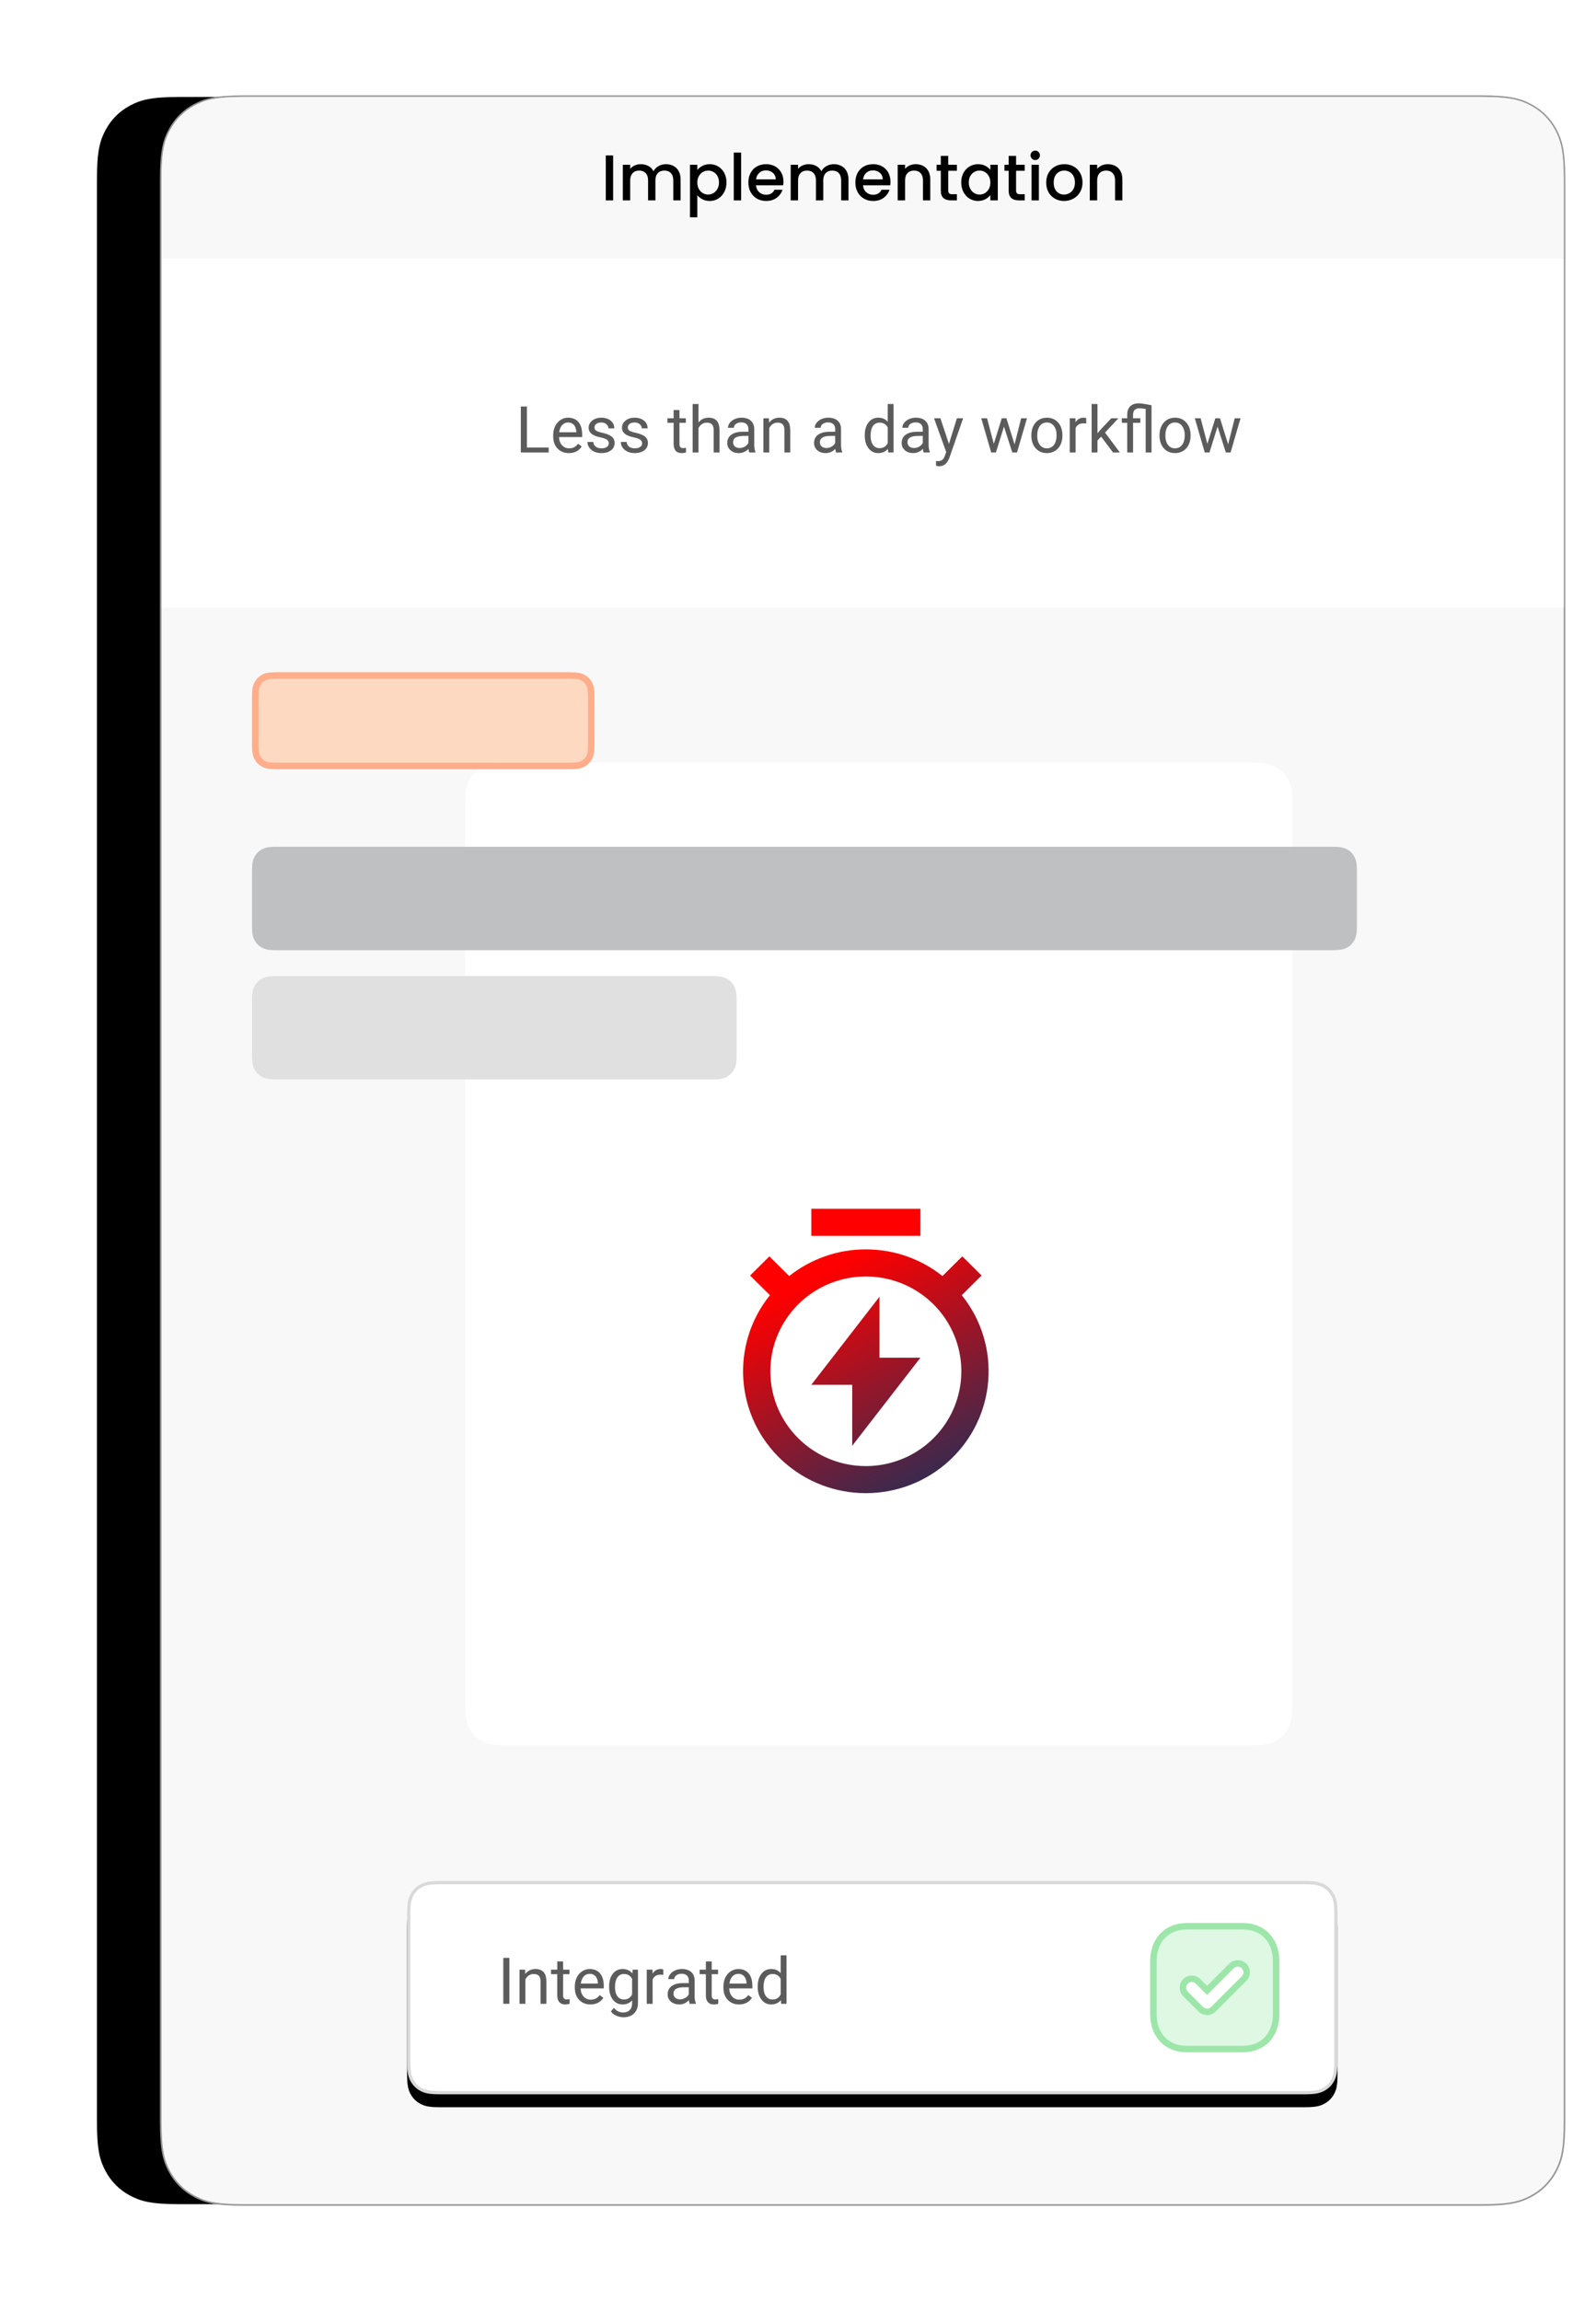
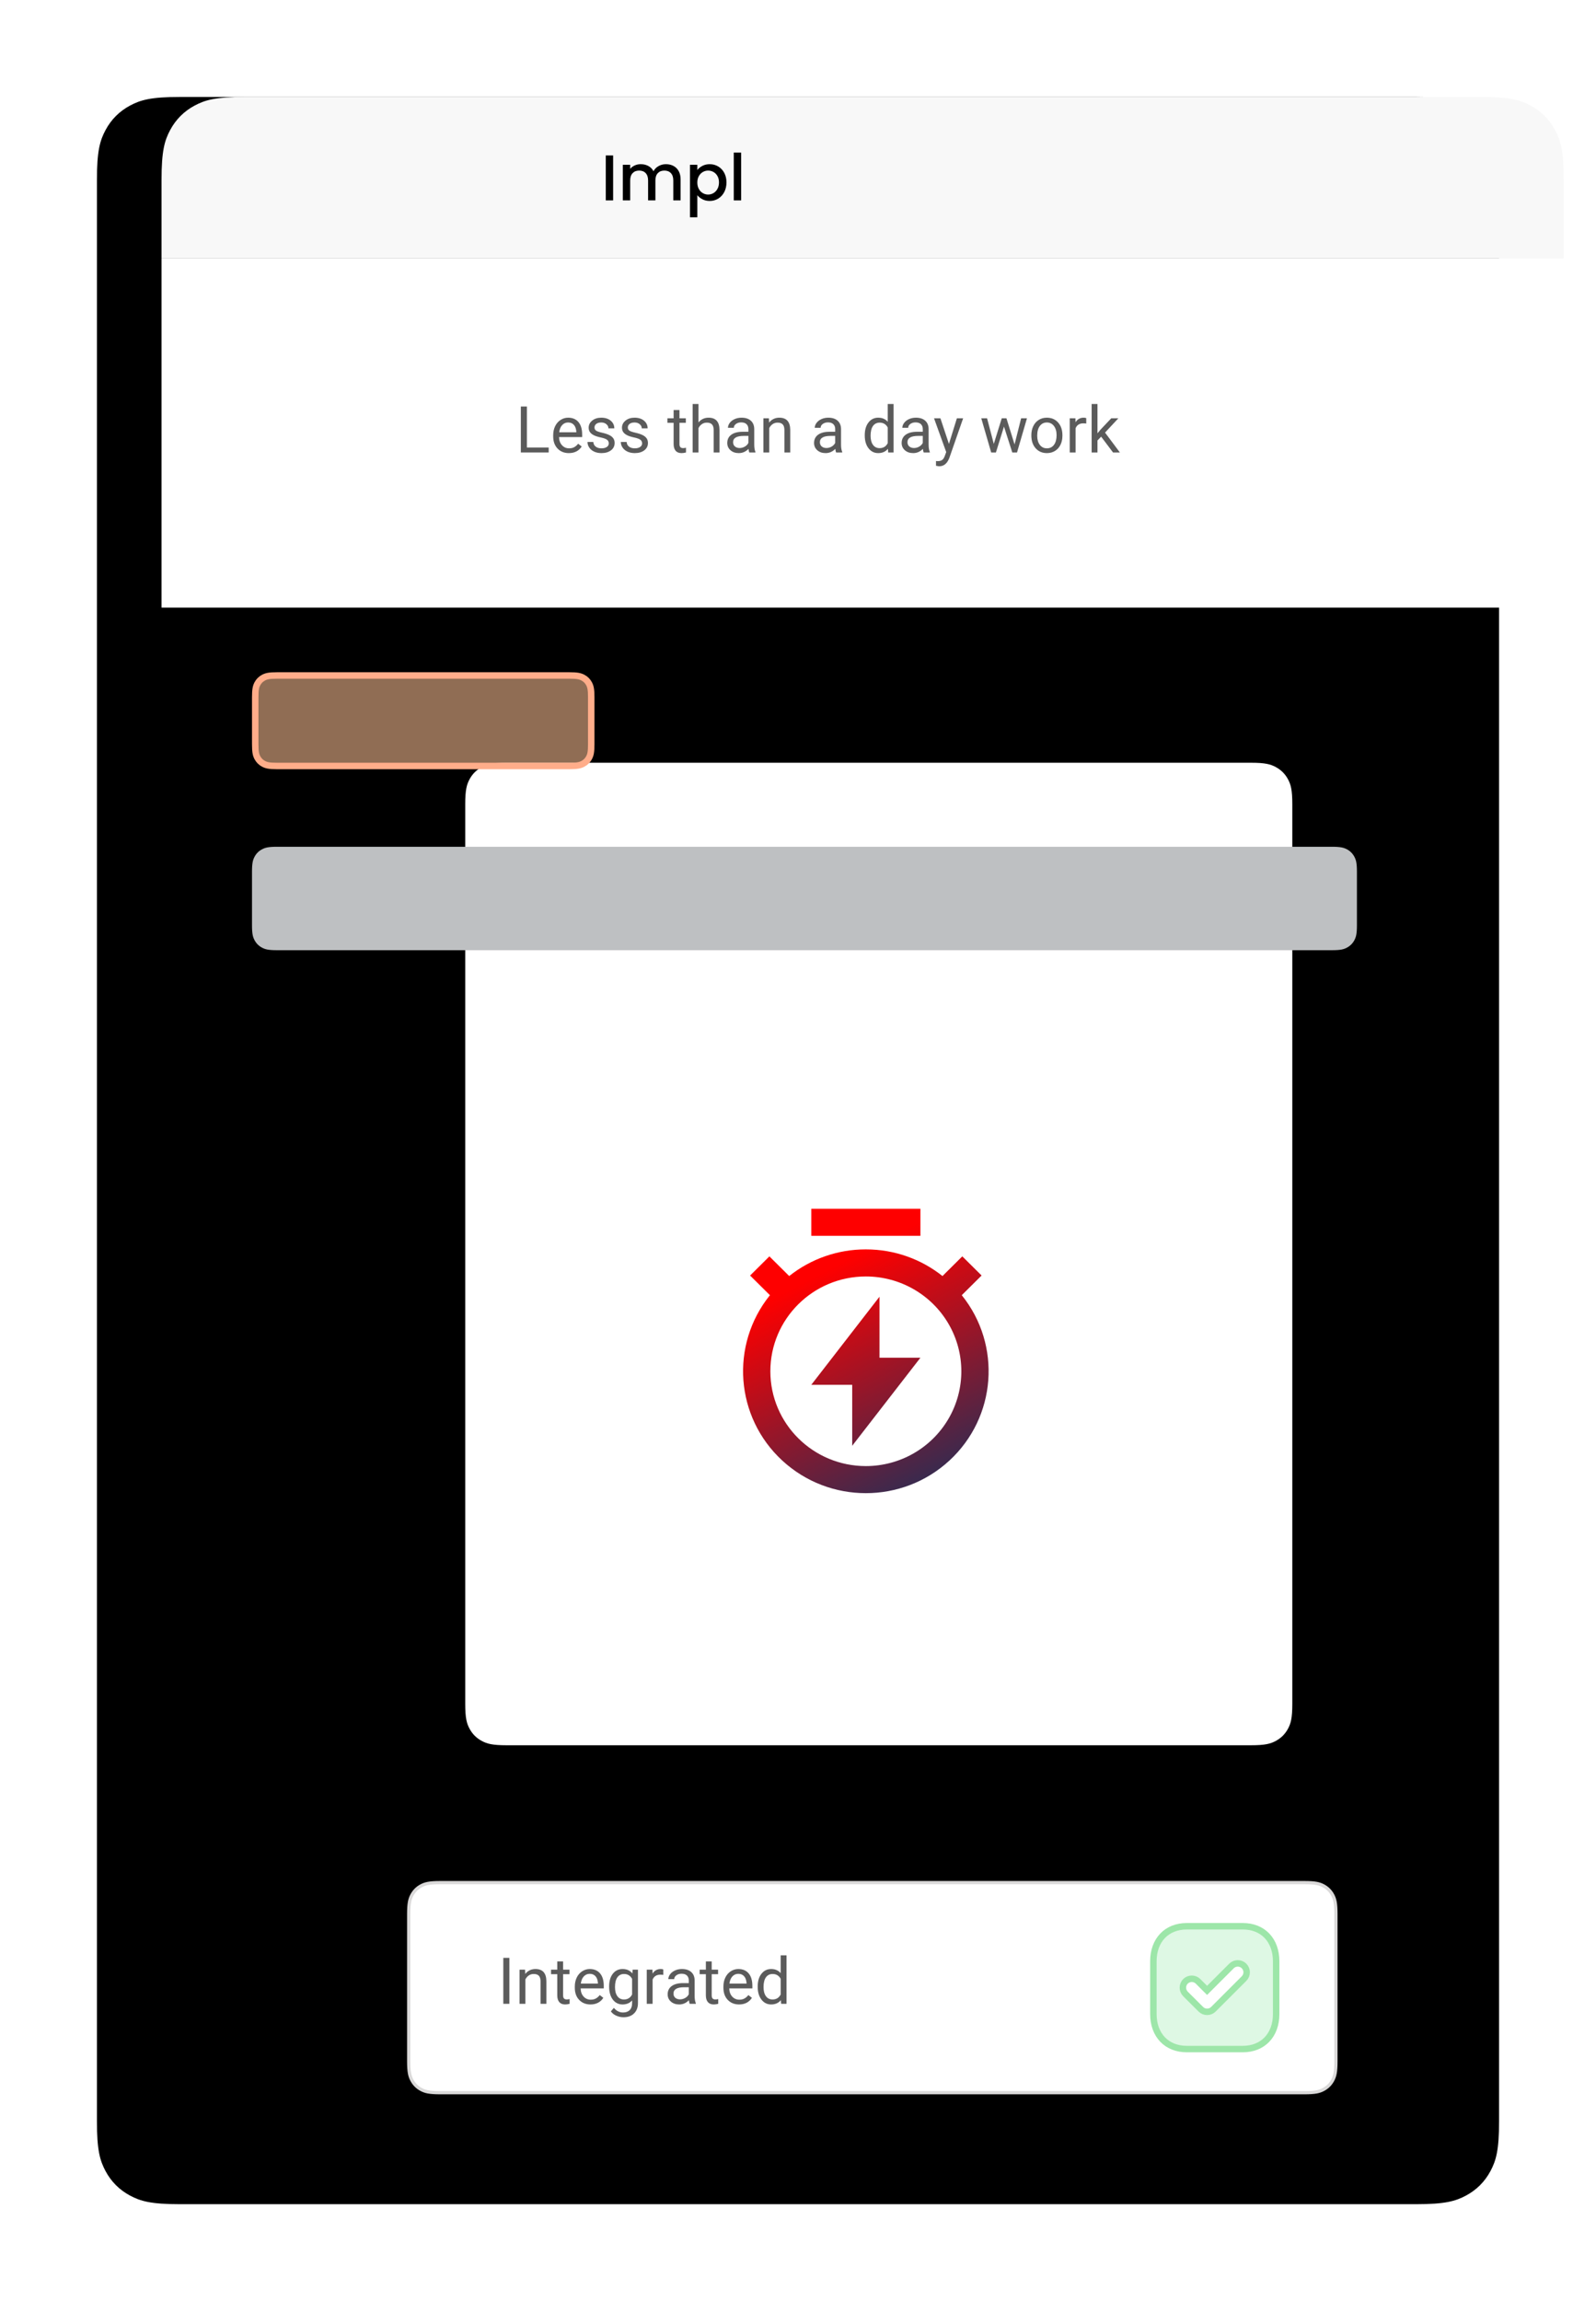
<svg xmlns="http://www.w3.org/2000/svg" xmlns:xlink="http://www.w3.org/1999/xlink" width="247" height="356" viewBox="0 0 247 356">
  <defs>
    <filter id="b" width="124.2%" height="116.1%" x="-16.7%" y="-8.1%">
      <feMorphology in="SourceAlpha" operator="dilate" radius=".25" result="shadowSpreadOuter1" />
      <feOffset dx="-10" in="shadowSpreadOuter1" result="shadowOffsetOuter1" />
      <feGaussianBlur in="shadowOffsetOuter1" result="shadowBlurOuter1" stdDeviation="7" />
      <feComposite in="shadowBlurOuter1" in2="SourceAlpha" operator="out" result="shadowBlurOuter1" />
      <feColorMatrix in="shadowBlurOuter1" values="0 0 0 0 0 0 0 0 0 0 0 0 0 0 0 0 0 0 0.086 0" />
    </filter>
    <filter id="d" width="109.7%" height="142.4%" x="-4.9%" y="-15.2%">
      <feOffset dy="2" in="SourceAlpha" result="shadowOffsetOuter1" />
      <feGaussianBlur in="shadowOffsetOuter1" result="shadowBlurOuter1" stdDeviation="2" />
      <feComposite in="shadowBlurOuter1" in2="SourceAlpha" operator="out" result="shadowBlurOuter1" />
      <feColorMatrix in="shadowBlurOuter1" values="0 0 0 0 0 0 0 0 0 0 0 0 0 0 0 0 0 0 0.104 0" />
    </filter>
    <path id="a" d="M12.819,2.20258226e-15 L204.181,5.17920154e-16 C208.638,-3.00926524e-16 210.255,0.464 211.884,1.336 C213.514,2.207 214.793,3.486 215.664,5.116 C216.536,6.745 217,8.362 217,12.819 L217,313.181 C217,317.638 216.536,319.255 215.664,320.884 C214.793,322.514 213.514,323.793 211.884,324.664 C210.255,325.536 208.638,326 204.181,326 L12.819,326 C8.362,326 6.745,325.536 5.116,324.664 C3.486,323.793 2.207,322.514 1.336,320.884 C0.464,319.255 2.30820468e-15,317.638 -3.97261666e-15,313.181 L3.45280103e-16,12.819 C-2.00617683e-16,8.362 0.464,6.745 1.336,5.116 C2.207,3.486 3.486,2.207 5.116,1.336 C6.745,0.464 8.362,-1.27976373e-15 12.819,2.20258226e-15 Z" />
    <path id="c" d="M5.128,-2.07168062e-16 L138.872,2.07168062e-16 C140.655,-1.2037061e-16 141.302,0.186 141.954,0.534 C142.606,0.883 143.117,1.394 143.466,2.046 C143.814,2.698 144,3.345 144,5.128 L144,27.872 C144,29.655 143.814,30.302 143.466,30.954 C143.117,31.606 142.606,32.117 141.954,32.466 C141.302,32.814 140.655,33 138.872,33 L5.128,33 C3.345,33 2.698,32.814 2.046,32.466 C1.394,32.117 0.883,31.606 0.534,30.954 C0.186,30.302 6.07143823e-16,29.655 -1.04494618e-15,27.872 L1.38112041e-16,5.128 C-8.02470732e-17,3.345 0.186,2.698 0.534,2.046 C0.883,1.394 1.394,0.883 2.046,0.534 C2.698,0.186 3.345,1.2037061e-16 5.128,-2.07168062e-16 Z" />
    <linearGradient id="e" x1="46.625%" x2="87.293%" y1="15.548%" y2="100%">
      <stop offset="0%" stop-color="#FE0000" />
      <stop offset="100%" stop-color="#16315C" />
    </linearGradient>
  </defs>
  <g fill="none" fill-rule="evenodd" transform="translate(25 15)">
    <use xlink:href="#a" fill="#000" filter="url(#b)" />
-     <path fill="#F8F8F8" stroke="#979797" stroke-width=".25" d="M204.181,-0.125 C208.674,-0.125 210.301,0.347 211.943,1.225 C213.595,2.109 214.891,3.405 215.775,5.057 C216.653,6.699 217.125,8.326 217.125,12.819 L217.125,313.181 C217.125,317.674 216.653,319.301 215.775,320.943 C214.891,322.595 213.595,323.891 211.943,324.775 C210.301,325.653 208.674,326.125 204.181,326.125 L12.819,326.125 C8.326,326.125 6.699,325.653 5.057,324.775 C3.405,323.891 2.109,322.595 1.225,320.943 C0.347,319.301 -0.125,317.674 -0.125,313.181 L-0.125,12.819 C-0.125,8.326 0.347,6.699 1.225,5.057 C2.109,3.405 3.405,2.109 5.057,1.225 C6.699,0.347 8.326,-0.125 12.819,-0.125 Z" />
    <g transform="translate(38 276)">
      <use xlink:href="#c" fill="#000" filter="url(#d)" />
      <path fill="#FFF" stroke="#DAD9D9" stroke-linejoin="square" stroke-width=".5" d="M5.128,0.25 L138.872,0.25 C140.584,0.25 141.209,0.419 141.836,0.755 C142.443,1.08 142.92,1.557 143.245,2.164 C143.581,2.791 143.75,3.416 143.75,5.128 L143.75,27.872 C143.75,29.584 143.581,30.209 143.245,30.836 C142.92,31.443 142.443,31.92 141.836,32.245 C141.209,32.581 140.584,32.75 138.872,32.75 L5.128,32.75 C3.416,32.75 2.791,32.581 2.164,32.245 C1.557,31.92 1.08,31.443 0.755,30.836 C0.419,30.209 0.25,29.584 0.25,27.872 L0.25,5.128 C0.25,3.416 0.419,2.791 0.755,2.164 C1.08,1.557 1.557,1.08 2.164,0.755 C2.791,0.419 3.416,0.25 5.128,0.25 Z" />
      <g fill="#5B5B5B" fill-rule="nonzero" transform="translate(14.862 11.5)">
        <polygon points=".969 7.5 .031 7.5 .031 .391 .969 .391" />
        <path d="M3.396 2.217 3.425 2.881C3.828 2.373 4.356 2.119 5.007 2.119 6.123 2.119 6.687 2.749 6.696 4.009L6.696 7.5 5.793 7.5 5.793 4.004C5.79 3.623 5.703 3.341 5.532 3.159 5.361 2.977 5.095 2.886 4.733 2.886 4.44 2.886 4.183 2.964 3.962 3.12 3.741 3.276 3.568 3.481 3.444 3.735L3.444 7.5 2.541 7.5 2.541 2.217 3.396 2.217ZM9.284.938 9.284 2.217 10.271 2.217 10.271 2.915 9.284 2.915 9.284 6.191C9.284 6.403 9.328 6.562 9.416 6.667 9.504 6.773 9.654 6.826 9.865 6.826 9.969 6.826 10.113 6.807 10.295 6.768L10.295 7.5C10.057 7.565 9.826 7.598 9.602 7.598 9.198 7.598 8.894 7.476 8.688 7.231 8.483 6.987 8.381 6.641 8.381 6.191L8.381 2.915 7.419 2.915 7.419 2.217 8.381 2.217 8.381.938 9.284.938ZM13.518 7.598C12.801 7.598 12.219 7.362 11.77 6.892 11.32 6.422 11.096 5.793 11.096 5.005L11.096 4.839C11.096 4.315 11.196 3.847 11.396 3.435 11.596 3.023 11.876 2.701 12.236 2.468 12.596 2.236 12.985 2.119 13.405 2.119 14.092 2.119 14.626 2.345 15.007 2.798 15.388 3.25 15.578 3.898 15.578 4.741L15.578 5.117 11.999 5.117C12.012 5.638 12.164 6.059 12.456 6.379 12.747 6.7 13.117 6.86 13.566 6.86 13.885 6.86 14.156 6.795 14.377 6.665 14.598 6.535 14.792 6.362 14.958 6.147L15.51 6.577C15.067 7.257 14.403 7.598 13.518 7.598ZM13.405 2.861C13.041 2.861 12.735 2.994 12.487 3.259 12.24 3.525 12.087 3.896 12.028 4.375L14.675 4.375 14.675 4.307C14.649 3.848 14.525 3.492 14.304 3.24 14.082 2.987 13.783 2.861 13.405 2.861ZM16.408 4.814C16.408 3.991 16.599 3.336 16.979 2.849 17.36 2.362 17.865 2.119 18.493 2.119 19.138 2.119 19.641 2.347 20.002 2.803L20.046 2.217 20.871 2.217 20.871 7.373C20.871 8.057 20.668 8.595 20.263 8.989 19.858 9.383 19.313 9.58 18.63 9.58 18.249 9.58 17.876 9.499 17.512 9.336 17.147 9.173 16.869 8.95 16.677 8.667L17.146 8.125C17.533 8.604 18.007 8.843 18.566 8.843 19.006 8.843 19.348 8.719 19.594 8.472 19.84 8.224 19.963 7.876 19.963 7.427L19.963 6.973C19.602 7.389 19.108 7.598 18.483 7.598 17.865 7.598 17.364 7.349 16.982 6.851 16.599 6.353 16.408 5.674 16.408 4.814ZM17.316 4.917C17.316 5.513 17.438 5.981 17.683 6.321 17.927 6.661 18.269 6.831 18.708 6.831 19.278 6.831 19.696 6.572 19.963 6.055L19.963 3.643C19.686 3.138 19.271 2.886 18.718 2.886 18.278 2.886 17.935 3.057 17.688 3.398 17.44 3.74 17.316 4.246 17.316 4.917ZM24.787 3.027C24.65 3.005 24.502 2.993 24.343 2.993 23.75 2.993 23.348 3.245 23.137 3.75L23.137 7.5 22.233 7.5 22.233 2.217 23.112 2.217 23.127 2.827C23.423 2.355 23.843 2.119 24.387 2.119 24.562 2.119 24.696 2.142 24.787 2.188L24.787 3.027ZM28.879 7.5C28.827 7.396 28.785 7.21 28.752 6.943 28.332 7.38 27.831 7.598 27.248 7.598 26.727 7.598 26.3 7.45 25.966 7.156 25.633 6.861 25.466 6.488 25.466 6.035 25.466 5.485 25.675 5.058 26.093 4.753 26.512 4.449 27.1 4.297 27.858 4.297L28.737 4.297 28.737 3.882C28.737 3.566 28.643 3.315 28.454 3.127 28.265 2.94 27.987 2.847 27.619 2.847 27.297 2.847 27.027 2.928 26.809 3.091 26.59 3.254 26.481 3.451 26.481 3.682L25.573 3.682C25.573 3.418 25.667 3.163 25.854 2.917 26.041 2.672 26.295 2.477 26.616 2.334 26.936 2.191 27.289 2.119 27.673 2.119 28.282 2.119 28.758 2.271 29.104 2.576 29.449 2.88 29.628 3.299 29.641 3.833L29.641 6.265C29.641 6.75 29.702 7.135 29.826 7.422L29.826 7.5 28.879 7.5ZM27.38 6.812C27.663 6.812 27.932 6.738 28.186 6.592 28.439 6.445 28.623 6.255 28.737 6.021L28.737 4.937 28.029 4.937C26.923 4.937 26.369 5.26 26.369 5.908 26.369 6.191 26.464 6.413 26.652 6.572 26.841 6.732 27.084 6.812 27.38 6.812ZM32.282.938 32.282 2.217 33.269 2.217 33.269 2.915 32.282 2.915 32.282 6.191C32.282 6.403 32.326 6.562 32.414 6.667 32.502 6.773 32.652 6.826 32.863 6.826 32.967 6.826 33.111 6.807 33.293 6.768L33.293 7.5C33.055 7.565 32.824 7.598 32.6 7.598 32.196 7.598 31.892 7.476 31.687 7.231 31.481 6.987 31.379 6.641 31.379 6.191L31.379 2.915 30.417 2.915 30.417 2.217 31.379 2.217 31.379.938 32.282.938ZM36.516 7.598C35.799 7.598 35.217 7.362 34.768 6.892 34.318 6.422 34.094 5.793 34.094 5.005L34.094 4.839C34.094 4.315 34.194 3.847 34.394 3.435 34.594 3.023 34.874 2.701 35.234 2.468 35.594 2.236 35.983 2.119 36.403 2.119 37.09 2.119 37.624 2.345 38.005 2.798 38.386 3.25 38.576 3.898 38.576 4.741L38.576 5.117 34.997 5.117C35.01 5.638 35.162 6.059 35.454 6.379 35.745 6.7 36.115 6.86 36.564 6.86 36.883 6.86 37.154 6.795 37.375 6.665 37.596 6.535 37.79 6.362 37.956 6.147L38.508 6.577C38.065 7.257 37.401 7.598 36.516 7.598ZM36.403 2.861C36.039 2.861 35.733 2.994 35.485 3.259 35.238 3.525 35.085 3.896 35.026 4.375L37.673 4.375 37.673 4.307C37.647 3.848 37.523 3.492 37.302 3.24 37.08 2.987 36.781 2.861 36.403 2.861ZM39.401 4.814C39.401 4.004 39.593 3.352 39.978 2.859 40.362 2.366 40.865 2.119 41.486 2.119 42.105 2.119 42.595 2.331 42.956 2.754L42.956 0 43.859 0 43.859 7.5 43.029 7.5 42.985 6.934C42.624 7.376 42.121 7.598 41.477 7.598 40.865 7.598 40.366 7.347 39.98 6.846 39.594 6.344 39.401 5.69 39.401 4.883L39.401 4.814ZM40.305 4.917C40.305 5.516 40.428 5.985 40.676 6.323 40.923 6.662 41.265 6.831 41.701 6.831 42.274 6.831 42.692 6.574 42.956 6.06L42.956 3.633C42.686 3.135 42.271 2.886 41.711 2.886 41.268 2.886 40.923 3.057 40.676 3.398 40.428 3.74 40.305 4.246 40.305 4.917Z" />
      </g>
    </g>
    <path fill="#DEF8E4" stroke="#9DE6A9" d="M14.34,0.5 C15.882,0.5 17.175,1.031 18.079,1.977 C18.991,2.931 19.5,4.296 19.5,5.92 L19.5,14.091 C19.5,15.71 18.99,17.073 18.078,18.025 C17.174,18.969 15.881,19.5 14.34,19.5 L5.67,19.5 C4.128,19.5 2.832,18.968 1.925,18.024 C1.012,17.071 0.5,15.709 0.5,14.091 L0.5,5.92 C0.5,4.297 1.011,2.932 1.925,1.978 C2.831,1.032 4.127,0.5 5.67,0.5 L14.34,0.5 Z M13.56,6.245 C13.206,6.245 12.853,6.38 12.586,6.646 L8.81,10.423 L7.414,9.026 C7.147,8.76 6.794,8.625 6.44,8.625 C6.086,8.625 5.733,8.76 5.466,9.026 C5.199,9.294 5.065,9.644 5.065,9.996 C5.065,10.345 5.196,10.696 5.461,10.968 L7.847,13.344 C8.115,13.612 8.462,13.74 8.81,13.74 C9.172,13.74 9.517,13.61 9.784,13.344 L14.534,8.594 C14.801,8.326 14.935,7.976 14.935,7.624 C14.935,7.275 14.804,6.924 14.539,6.652 C14.267,6.38 13.914,6.245 13.56,6.245 Z" transform="translate(153 282.5)" />
    <path fill="#FFF" d="M53.41,103 L168.59,103 C170.819,103 171.627,103.232 172.442,103.668 C173.257,104.104 173.896,104.743 174.332,105.558 C174.768,106.373 175,107.181 175,109.41 L175,248.59 C175,250.819 174.768,251.627 174.332,252.442 C173.896,253.257 173.257,253.896 172.442,254.332 C171.627,254.768 170.819,255 168.59,255 L53.41,255 C51.181,255 50.373,254.768 49.558,254.332 C48.743,253.896 48.104,253.257 47.668,252.442 C47.232,251.627 47,250.819 47,248.59 L47,109.41 C47,107.181 47.232,106.373 47.668,105.558 C48.104,104.743 48.743,104.104 49.558,103.668 C50.373,103.232 51.181,103 53.41,103 Z" />
    <path fill="#FFC295" fill-opacity=".563" stroke="#FFAD8A" d="M63.154,89.5 C64.35,89.5 64.79,89.607 65.229,89.842 C65.63,90.056 65.944,90.37 66.158,90.771 C66.393,91.21 66.5,91.65 66.5,92.846 L66.5,100.154 C66.5,101.35 66.393,101.79 66.158,102.229 C65.944,102.63 65.63,102.944 65.229,103.158 C64.79,103.393 64.35,103.5 63.154,103.5 L17.846,103.5 C16.65,103.5 16.21,103.393 15.771,103.158 C15.37,102.944 15.056,102.63 14.842,102.229 C14.607,101.79 14.5,101.35 14.5,100.154 L14.5,92.846 C14.5,91.65 14.607,91.21 14.842,90.771 C15.056,90.37 15.37,90.056 15.771,89.842 C16.21,89.607 16.65,89.5 17.846,89.5 Z" />
    <path fill="#BEC0C2" d="M17.846,116 L181.154,116 C182.491,116 182.976,116.139 183.465,116.401 C183.954,116.662 184.338,117.046 184.599,117.535 C184.861,118.024 185,118.509 185,119.846 L185,128.154 C185,129.491 184.861,129.976 184.599,130.465 C184.338,130.954 183.954,131.338 183.465,131.599 C182.976,131.861 182.491,132 181.154,132 L17.846,132 C16.509,132 16.024,131.861 15.535,131.599 C15.046,131.338 14.662,130.954 14.401,130.465 C14.139,129.976 14,129.491 14,128.154 L14,119.846 C14,118.509 14.139,118.024 14.401,117.535 C14.662,117.046 15.046,116.662 15.535,116.401 C16.024,116.139 16.509,116 17.846,116 Z" />
-     <path fill="#E0E0E0" d="M17.846,136 L85.154,136 C86.491,136 86.976,136.139 87.465,136.401 C87.954,136.662 88.338,137.046 88.599,137.535 C88.861,138.024 89,138.509 89,139.846 L89,148.154 C89,149.491 88.861,149.976 88.599,150.465 C88.338,150.954 87.954,151.338 87.465,151.599 C86.976,151.861 86.491,152 85.154,152 L17.846,152 C16.509,152 16.024,151.861 15.535,151.599 C15.046,151.338 14.662,150.954 14.401,150.465 C14.139,149.976 14,149.491 14,148.154 L14,139.846 C14,138.509 14.139,138.024 14.401,137.535 C14.662,137.046 15.046,136.662 15.535,136.401 C16.024,136.139 16.509,136 17.846,136 Z" />
    <rect width="217" height="54" y="25" fill="#FFF" />
    <g fill="#5B5B5B" fill-rule="nonzero" transform="translate(55.604 47.397)">
      <polygon points=".942 6.836 4.312 6.836 4.312 7.603 0 7.603 0 .493 .942 .493" />
      <path d="M7.432 7.7C6.715 7.7 6.133 7.465 5.684 6.995 5.234 6.524 5.01 5.895 5.01 5.107L5.01 4.941C5.01 4.417 5.11 3.949 5.31 3.538 5.51 3.126 5.79 2.804 6.15 2.571 6.51 2.338 6.899 2.222 7.319 2.222 8.006 2.222 8.54 2.448 8.921 2.9 9.302 3.353 9.492 4.001 9.492 4.844L9.492 5.22 5.913 5.22C5.926 5.741 6.078 6.161 6.37 6.482 6.661 6.803 7.031 6.963 7.48 6.963 7.799 6.963 8.07 6.898 8.291 6.768 8.512 6.637 8.706 6.465 8.872 6.25L9.424 6.68C8.981 7.36 8.317 7.7 7.432 7.7ZM7.319 2.964C6.955 2.964 6.649 3.097 6.401 3.362 6.154 3.627 6.001 3.999 5.942 4.478L8.589 4.478 8.589 4.409C8.563 3.95 8.439 3.595 8.218 3.342 7.996 3.09 7.697 2.964 7.319 2.964ZM13.613 6.201C13.613 5.957 13.521 5.767 13.337 5.632 13.153 5.497 12.833 5.381 12.375 5.283 11.918 5.186 11.555 5.068 11.287 4.932 11.018 4.795 10.819 4.632 10.691 4.443 10.562 4.255 10.498 4.03 10.498 3.77 10.498 3.337 10.681 2.97 11.047 2.671 11.414 2.371 11.882 2.222 12.451 2.222 13.05 2.222 13.536 2.376 13.909 2.686 14.281 2.995 14.468 3.39 14.468 3.872L13.56 3.872C13.56 3.625 13.455 3.411 13.245 3.232 13.035 3.053 12.77 2.964 12.451 2.964 12.122 2.964 11.865 3.035 11.68 3.179 11.494 3.322 11.401 3.509 11.401 3.74 11.401 3.958 11.488 4.123 11.66 4.233 11.833 4.344 12.144 4.45 12.595 4.551 13.046 4.652 13.411 4.772 13.691 4.912 13.971 5.052 14.179 5.221 14.314 5.417 14.449 5.614 14.517 5.854 14.517 6.138 14.517 6.61 14.328 6.988 13.95 7.273 13.573 7.558 13.083 7.7 12.48 7.7 12.057 7.7 11.683 7.625 11.357 7.476 11.032 7.326 10.777 7.117 10.593 6.848 10.409 6.58 10.317 6.289 10.317 5.977L11.221 5.977C11.237 6.279 11.358 6.519 11.584 6.697 11.811 6.874 12.109 6.963 12.48 6.963 12.822 6.963 13.097 6.894 13.303 6.755 13.51 6.617 13.613 6.432 13.613 6.201ZM18.77 6.201C18.77 5.957 18.678 5.767 18.494 5.632 18.31 5.497 17.989 5.381 17.532 5.283 17.074 5.186 16.711 5.068 16.443 4.932 16.174 4.795 15.976 4.632 15.847 4.443 15.719 4.255 15.654 4.03 15.654 3.77 15.654 3.337 15.837 2.97 16.204 2.671 16.57 2.371 17.038 2.222 17.607 2.222 18.206 2.222 18.692 2.376 19.065 2.686 19.438 2.995 19.624 3.39 19.624 3.872L18.716 3.872C18.716 3.625 18.611 3.411 18.401 3.232 18.191 3.053 17.926 2.964 17.607 2.964 17.279 2.964 17.021 3.035 16.836 3.179 16.65 3.322 16.558 3.509 16.558 3.74 16.558 3.958 16.644 4.123 16.816 4.233 16.989 4.344 17.301 4.45 17.751 4.551 18.202 4.652 18.568 4.772 18.848 4.912 19.128 5.052 19.335 5.221 19.47 5.417 19.605 5.614 19.673 5.854 19.673 6.138 19.673 6.61 19.484 6.988 19.106 7.273 18.729 7.558 18.239 7.7 17.637 7.7 17.214 7.7 16.839 7.625 16.514 7.476 16.188 7.326 15.933 7.117 15.75 6.848 15.566 6.58 15.474 6.289 15.474 5.977L16.377 5.977C16.393 6.279 16.514 6.519 16.741 6.697 16.967 6.874 17.266 6.963 17.637 6.963 17.979 6.963 18.253 6.894 18.459 6.755 18.666 6.617 18.77 6.432 18.77 6.201ZM24.551 1.04 24.551 2.319 25.537 2.319 25.537 3.018 24.551 3.018 24.551 6.294C24.551 6.506 24.595 6.664 24.683 6.77 24.771 6.876 24.92 6.929 25.132 6.929 25.236 6.929 25.379 6.909 25.562 6.87L25.562 7.603C25.324 7.668 25.093 7.7 24.868 7.7 24.465 7.7 24.16 7.578 23.955 7.334 23.75 7.09 23.647 6.743 23.647 6.294L23.647 3.018 22.686 3.018 22.686 2.319 23.647 2.319 23.647 1.04 24.551 1.04ZM27.495 2.959C27.896 2.467 28.416 2.222 29.058 2.222 30.174 2.222 30.737 2.852 30.747 4.111L30.747 7.603 29.844 7.603 29.844 4.106C29.84 3.726 29.753 3.444 29.583 3.262 29.412 3.079 29.146 2.988 28.784 2.988 28.491 2.988 28.234 3.066 28.013 3.223 27.791 3.379 27.619 3.584 27.495 3.838L27.495 7.603 26.592 7.603 26.592.103 27.495.103 27.495 2.959ZM35.361 7.603C35.309 7.498 35.267 7.313 35.234 7.046 34.814 7.482 34.313 7.7 33.73 7.7 33.21 7.7 32.782 7.553 32.449 7.258 32.115 6.964 31.948 6.59 31.948 6.138 31.948 5.588 32.157 5.16 32.576 4.856 32.994 4.552 33.582 4.399 34.341 4.399L35.22 4.399 35.22 3.984C35.22 3.669 35.125 3.417 34.937 3.23 34.748 3.043 34.469 2.949 34.102 2.949 33.779 2.949 33.509 3.031 33.291 3.193 33.073 3.356 32.964 3.553 32.964 3.784L32.056 3.784C32.056 3.521 32.149 3.266 32.336 3.02 32.524 2.774 32.778 2.58 33.098 2.437 33.419 2.293 33.771 2.222 34.155 2.222 34.764 2.222 35.241 2.374 35.586 2.678 35.931 2.983 36.11 3.402 36.123 3.936L36.123 6.367C36.123 6.852 36.185 7.238 36.309 7.524L36.309 7.603 35.361 7.603ZM33.862 6.914C34.146 6.914 34.414 6.841 34.668 6.694 34.922 6.548 35.106 6.357 35.22 6.123L35.22 5.039 34.512 5.039C33.405 5.039 32.852 5.363 32.852 6.011 32.852 6.294 32.946 6.515 33.135 6.675 33.324 6.834 33.566 6.914 33.862 6.914ZM38.394 2.319 38.423 2.983C38.826 2.476 39.354 2.222 40.005 2.222 41.121 2.222 41.685 2.852 41.694 4.111L41.694 7.603 40.791 7.603 40.791 4.106C40.788 3.726 40.701 3.444 40.53 3.262 40.359 3.079 40.093 2.988 39.731 2.988 39.438 2.988 39.181 3.066 38.96 3.223 38.739 3.379 38.566 3.584 38.442 3.838L38.442 7.603 37.539 7.603 37.539 2.319 38.394 2.319ZM48.794 7.603C48.742 7.498 48.7 7.313 48.667 7.046 48.247 7.482 47.746 7.7 47.163 7.7 46.642 7.7 46.215 7.553 45.881 7.258 45.548 6.964 45.381 6.59 45.381 6.138 45.381 5.588 45.59 5.16 46.008 4.856 46.427 4.552 47.015 4.399 47.773 4.399L48.652 4.399 48.652 3.984C48.652 3.669 48.558 3.417 48.369 3.23 48.18 3.043 47.902 2.949 47.534 2.949 47.212 2.949 46.942 3.031 46.724 3.193 46.506 3.356 46.396 3.553 46.396 3.784L45.488 3.784C45.488 3.521 45.582 3.266 45.769 3.02 45.956 2.774 46.21 2.58 46.531 2.437 46.851 2.293 47.204 2.222 47.588 2.222 48.197 2.222 48.674 2.374 49.019 2.678 49.364 2.983 49.543 3.402 49.556 3.936L49.556 6.367C49.556 6.852 49.618 7.238 49.741 7.524L49.741 7.603 48.794 7.603ZM47.295 6.914C47.578 6.914 47.847 6.841 48.101 6.694 48.354 6.548 48.538 6.357 48.652 6.123L48.652 5.039 47.944 5.039C46.838 5.039 46.284 5.363 46.284 6.011 46.284 6.294 46.379 6.515 46.567 6.675 46.756 6.834 46.999 6.914 47.295 6.914ZM53.228 4.917C53.228 4.106 53.42 3.455 53.804 2.961 54.188 2.468 54.691 2.222 55.312 2.222 55.931 2.222 56.421 2.433 56.782 2.856L56.782.103 57.686.103 57.686 7.603 56.855 7.603 56.812 7.036C56.45 7.479 55.947 7.7 55.303 7.7 54.691 7.7 54.192 7.45 53.806 6.948 53.42 6.447 53.228 5.793 53.228 4.985L53.228 4.917ZM54.131 5.02C54.131 5.618 54.255 6.087 54.502 6.426 54.749 6.764 55.091 6.934 55.527 6.934 56.1 6.934 56.519 6.676 56.782 6.162L56.782 3.735C56.512 3.237 56.097 2.988 55.537 2.988 55.094 2.988 54.749 3.159 54.502 3.501 54.255 3.843 54.131 4.349 54.131 5.02ZM62.349 7.603C62.297 7.498 62.254 7.313 62.222 7.046 61.802 7.482 61.3 7.7 60.718 7.7 60.197 7.7 59.77 7.553 59.436 7.258 59.102 6.964 58.936 6.59 58.936 6.138 58.936 5.588 59.145 5.16 59.563 4.856 59.981 4.552 60.57 4.399 61.328 4.399L62.207 4.399 62.207 3.984C62.207 3.669 62.113 3.417 61.924 3.23 61.735 3.043 61.457 2.949 61.089 2.949 60.767 2.949 60.496 3.031 60.278 3.193 60.06 3.356 59.951 3.553 59.951 3.784L59.043 3.784C59.043 3.521 59.137 3.266 59.324 3.02 59.511 2.774 59.765 2.58 60.085 2.437 60.406 2.293 60.758 2.222 61.143 2.222 61.751 2.222 62.228 2.374 62.573 2.678 62.918 2.983 63.097 3.402 63.11 3.936L63.11 6.367C63.11 6.852 63.172 7.238 63.296 7.524L63.296 7.603 62.349 7.603ZM60.85 6.914C61.133 6.914 61.401 6.841 61.655 6.694 61.909 6.548 62.093 6.357 62.207 6.123L62.207 5.039 61.499 5.039C60.392 5.039 59.839 5.363 59.839 6.011 59.839 6.294 59.933 6.515 60.122 6.675 60.311 6.834 60.553 6.914 60.85 6.914ZM66.255 6.279 67.485 2.319 68.452 2.319 66.328 8.418C65.999 9.297 65.477 9.736 64.761 9.736L64.59 9.722 64.253 9.658 64.253 8.926 64.497 8.945C64.803 8.945 65.042 8.883 65.212 8.76 65.383 8.636 65.524 8.41 65.635 8.081L65.835 7.544 63.95 2.319 64.937 2.319 66.255 6.279Z" />
      <polygon points="76.411 6.357 77.427 2.319 78.33 2.319 76.792 7.603 76.06 7.603 74.775 3.599 73.525 7.603 72.793 7.603 71.26 2.319 72.158 2.319 73.198 6.274 74.429 2.319 75.156 2.319" />
      <path d="M79.009 4.912C79.009 4.395 79.111 3.929 79.314 3.516 79.517 3.102 79.801 2.783 80.164 2.559 80.527 2.334 80.941 2.222 81.406 2.222 82.126 2.222 82.708 2.471 83.152 2.969 83.596 3.467 83.818 4.129 83.818 4.956L83.818 5.02C83.818 5.534 83.72 5.995 83.523 6.404 83.326 6.812 83.044 7.131 82.678 7.358 82.312 7.586 81.891 7.7 81.416 7.7 80.7 7.7 80.12 7.451 79.675 6.953 79.231 6.455 79.009 5.796 79.009 4.976L79.009 4.912ZM79.917 5.02C79.917 5.605 80.053 6.076 80.325 6.431 80.597 6.785 80.96 6.963 81.416 6.963 81.875 6.963 82.24 6.783 82.51 6.423 82.78 6.064 82.915 5.56 82.915 4.912 82.915 4.333 82.778 3.863 82.502 3.503 82.227 3.144 81.862 2.964 81.406 2.964 80.96 2.964 80.601 3.141 80.327 3.496 80.054 3.851 79.917 4.359 79.917 5.02ZM87.505 3.13C87.368 3.107 87.22 3.096 87.061 3.096 86.468 3.096 86.066 3.348 85.854 3.853L85.854 7.603 84.951 7.603 84.951 2.319 85.83 2.319 85.845 2.93C86.141 2.458 86.561 2.222 87.104 2.222 87.28 2.222 87.414 2.244 87.505 2.29L87.505 3.13Z" />
      <polygon points="89.81 5.156 89.243 5.747 89.243 7.603 88.34 7.603 88.34 .103 89.243 .103 89.243 4.639 89.727 4.058 91.372 2.319 92.471 2.319 90.415 4.526 92.71 7.603 91.65 7.603" />
-       <path d="M96.704.869C96.3.804 95.975.771 95.728.771 95.076.771 94.751 1.113 94.751 1.797L94.751 2.319 95.879 2.319 95.879 3.018 94.751 3.018 94.751 7.603 93.848 7.603 93.848 3.018 93.013 3.018 93.013 2.319 93.848 2.319 93.848 1.743C93.851 1.18 94.009.749 94.321.449 94.634.15 95.078 0 95.654 0 95.983 0 96.634.099 97.607.298L97.607 7.603 96.704 7.603 96.704.869ZM98.843 4.912C98.843 4.395 98.944 3.929 99.148 3.516 99.351 3.102 99.635 2.783 99.998 2.559 100.361 2.334 100.775 2.222 101.24 2.222 101.96 2.222 102.542 2.471 102.986 2.969 103.43 3.467 103.652 4.129 103.652 4.956L103.652 5.02C103.652 5.534 103.554 5.995 103.357 6.404 103.16 6.812 102.878 7.131 102.512 7.358 102.146 7.586 101.725 7.7 101.25 7.7 100.534 7.7 99.954 7.451 99.509 6.953 99.065 6.455 98.843 5.796 98.843 4.976L98.843 4.912ZM99.751 5.02C99.751 5.605 99.887 6.076 100.159 6.431 100.431 6.785 100.794 6.963 101.25 6.963 101.709 6.963 102.074 6.783 102.344 6.423 102.614 6.064 102.749 5.56 102.749 4.912 102.749 4.333 102.611 3.863 102.336 3.503 102.061 3.144 101.696 2.964 101.24 2.964 100.794 2.964 100.435 3.141 100.161 3.496 99.888 3.851 99.751 4.359 99.751 5.02Z" />
-       <polygon points="109.463 6.357 110.479 2.319 111.382 2.319 109.844 7.603 109.111 7.603 107.827 3.599 106.577 7.603 105.845 7.603 104.312 2.319 105.21 2.319 106.25 6.274 107.48 2.319 108.208 2.319" />
    </g>
    <path fill="#F8F8F8" d="M12.819,-5.17920154e-16 L204.181,5.17920154e-16 C208.638,-3.00926524e-16 210.255,0.464 211.884,1.336 C213.514,2.207 214.793,3.486 215.664,5.116 C216.536,6.745 217,8.362 217,12.819 L217,25 L217,25 L0,25 L3.45280103e-16,12.819 C-2.00617683e-16,8.362 0.464,6.745 1.336,5.116 C2.207,3.486 3.486,2.207 5.116,1.336 C6.745,0.464 8.362,3.00926524e-16 12.819,-5.17920154e-16 Z" />
    <g fill="#000" fill-rule="nonzero" transform="translate(68.75 8.3)">
      <polygon points="1.14 .75 1.14 7.7 0 7.7 0 .75" />
      <path d="M9.31 2.1C9.743 2.1 10.132 2.19 10.475 2.37 10.818 2.55 11.088 2.817 11.285 3.17 11.482 3.523 11.58 3.95 11.58 4.45L11.58 7.7 10.45 7.7 10.45 4.62C10.45 4.127 10.327 3.748 10.08 3.485 9.833 3.222 9.497 3.09 9.07 3.09 8.643 3.09 8.305 3.222 8.055 3.485 7.805 3.748 7.68 4.127 7.68 4.62L7.68 7.7 6.55 7.7 6.55 4.62C6.55 4.127 6.427 3.748 6.18 3.485 5.933 3.222 5.597 3.09 5.17 3.09 4.743 3.09 4.405 3.222 4.155 3.485 3.905 3.748 3.78 4.127 3.78 4.62L3.78 7.7 2.64 7.7 2.64 2.19 3.78 2.19 3.78 2.82C3.967 2.593 4.203 2.417 4.49 2.29 4.777 2.163 5.083 2.1 5.41 2.1 5.85 2.1 6.243 2.193 6.59 2.38 6.937 2.567 7.203 2.837 7.39 3.19 7.557 2.857 7.817 2.592 8.17 2.395 8.523 2.198 8.903 2.1 9.31 2.1ZM14.17 3C14.363 2.747 14.627 2.533 14.96 2.36 15.293 2.187 15.67 2.1 16.09 2.1 16.57 2.1 17.008 2.218 17.405 2.455 17.802 2.692 18.113 3.023 18.34 3.45 18.567 3.877 18.68 4.367 18.68 4.92 18.68 5.473 18.567 5.968 18.34 6.405 18.113 6.842 17.802 7.182 17.405 7.425 17.008 7.668 16.57 7.79 16.09 7.79 15.67 7.79 15.297 7.705 14.97 7.535 14.643 7.365 14.377 7.153 14.17 6.9L14.17 10.32 13.03 10.32 13.03 2.19 14.17 2.19 14.17 3ZM17.52 4.92C17.52 4.54 17.442 4.212 17.285 3.935 17.128 3.658 16.922 3.448 16.665 3.305 16.408 3.162 16.133 3.09 15.84 3.09 15.553 3.09 15.282 3.163 15.025 3.31 14.768 3.457 14.562 3.67 14.405 3.95 14.248 4.23 14.17 4.56 14.17 4.94 14.17 5.32 14.248 5.652 14.405 5.935 14.562 6.218 14.768 6.433 15.025 6.58 15.282 6.727 15.553 6.8 15.84 6.8 16.133 6.8 16.408 6.725 16.665 6.575 16.922 6.425 17.128 6.207 17.285 5.92 17.442 5.633 17.52 5.3 17.52 4.92Z" />
      <polygon points="20.95 .3 20.95 7.7 19.81 7.7 19.81 .3" />
-       <path d="M27.5 4.81C27.5 5.017 27.487 5.203 27.46 5.37L23.25 5.37C23.283 5.81 23.447 6.163 23.74 6.43 24.033 6.697 24.393 6.83 24.82 6.83 25.433 6.83 25.867 6.573 26.12 6.06L27.35 6.06C27.183 6.567 26.882 6.982 26.445 7.305 26.008 7.628 25.467 7.79 24.82 7.79 24.293 7.79 23.822 7.672 23.405 7.435 22.988 7.198 22.662 6.865 22.425 6.435 22.188 6.005 22.07 5.507 22.07 4.94 22.07 4.373 22.185 3.875 22.415 3.445 22.645 3.015 22.968 2.683 23.385 2.45 23.802 2.217 24.28 2.1 24.82 2.1 25.34 2.1 25.803 2.213 26.21 2.44 26.617 2.667 26.933 2.985 27.16 3.395 27.387 3.805 27.5 4.277 27.5 4.81ZM26.31 4.45C26.303 4.03 26.153 3.693 25.86 3.44 25.567 3.187 25.203 3.06 24.77 3.06 24.377 3.06 24.04 3.185 23.76 3.435 23.48 3.685 23.313 4.023 23.26 4.45L26.31 4.45ZM35.29 2.1C35.723 2.1 36.112 2.19 36.455 2.37 36.798 2.55 37.068 2.817 37.265 3.17 37.462 3.523 37.56 3.95 37.56 4.45L37.56 7.7 36.43 7.7 36.43 4.62C36.43 4.127 36.307 3.748 36.06 3.485 35.813 3.222 35.477 3.09 35.05 3.09 34.623 3.09 34.285 3.222 34.035 3.485 33.785 3.748 33.66 4.127 33.66 4.62L33.66 7.7 32.53 7.7 32.53 4.62C32.53 4.127 32.407 3.748 32.16 3.485 31.913 3.222 31.577 3.09 31.15 3.09 30.723 3.09 30.385 3.222 30.135 3.485 29.885 3.748 29.76 4.127 29.76 4.62L29.76 7.7 28.62 7.7 28.62 2.19 29.76 2.19 29.76 2.82C29.947 2.593 30.183 2.417 30.47 2.29 30.757 2.163 31.063 2.1 31.39 2.1 31.83 2.1 32.223 2.193 32.57 2.38 32.917 2.567 33.183 2.837 33.37 3.19 33.537 2.857 33.797 2.592 34.15 2.395 34.503 2.198 34.883 2.1 35.29 2.1ZM44.06 4.81C44.06 5.017 44.047 5.203 44.02 5.37L39.81 5.37C39.843 5.81 40.007 6.163 40.3 6.43 40.593 6.697 40.953 6.83 41.38 6.83 41.993 6.83 42.427 6.573 42.68 6.06L43.91 6.06C43.743 6.567 43.442 6.982 43.005 7.305 42.568 7.628 42.027 7.79 41.38 7.79 40.853 7.79 40.382 7.672 39.965 7.435 39.548 7.198 39.222 6.865 38.985 6.435 38.748 6.005 38.63 5.507 38.63 4.94 38.63 4.373 38.745 3.875 38.975 3.445 39.205 3.015 39.528 2.683 39.945 2.45 40.362 2.217 40.84 2.1 41.38 2.1 41.9 2.1 42.363 2.213 42.77 2.44 43.177 2.667 43.493 2.985 43.72 3.395 43.947 3.805 44.06 4.277 44.06 4.81ZM42.87 4.45C42.863 4.03 42.713 3.693 42.42 3.44 42.127 3.187 41.763 3.06 41.33 3.06 40.937 3.06 40.6 3.185 40.32 3.435 40.04 3.685 39.873 4.023 39.82 4.45L42.87 4.45ZM47.96 2.1C48.393 2.1 48.782 2.19 49.125 2.37 49.468 2.55 49.737 2.817 49.93 3.17 50.123 3.523 50.22 3.95 50.22 4.45L50.22 7.7 49.09 7.7 49.09 4.62C49.09 4.127 48.967 3.748 48.72 3.485 48.473 3.222 48.137 3.09 47.71 3.09 47.283 3.09 46.945 3.222 46.695 3.485 46.445 3.748 46.32 4.127 46.32 4.62L46.32 7.7 45.18 7.7 45.18 2.19 46.32 2.19 46.32 2.82C46.507 2.593 46.745 2.417 47.035 2.29 47.325 2.163 47.633 2.1 47.96 2.1ZM53 3.12 53 6.17C53 6.377 53.048 6.525 53.145 6.615 53.242 6.705 53.407 6.75 53.64 6.75L54.34 6.75 54.34 7.7 53.44 7.7C52.927 7.7 52.533 7.58 52.26 7.34 51.987 7.1 51.85 6.71 51.85 6.17L51.85 3.12 51.2 3.12 51.2 2.19 51.85 2.19 51.85.82 53 .82 53 2.19 54.34 2.19 54.34 3.12 53 3.12ZM55.01 4.92C55.01 4.367 55.125 3.877 55.355 3.45 55.585 3.023 55.898 2.692 56.295 2.455 56.692 2.218 57.13 2.1 57.61 2.1 58.043 2.1 58.422 2.185 58.745 2.355 59.068 2.525 59.327 2.737 59.52 2.99L59.52 2.19 60.67 2.19 60.67 7.7 59.52 7.7 59.52 6.88C59.327 7.14 59.063 7.357 58.73 7.53 58.397 7.703 58.017 7.79 57.59 7.79 57.117 7.79 56.683 7.668 56.29 7.425 55.897 7.182 55.585 6.842 55.355 6.405 55.125 5.968 55.01 5.473 55.01 4.92ZM59.52 4.94C59.52 4.56 59.442 4.23 59.285 3.95 59.128 3.67 58.923 3.457 58.67 3.31 58.417 3.163 58.143 3.09 57.85 3.09 57.557 3.09 57.283 3.162 57.03 3.305 56.777 3.448 56.572 3.658 56.415 3.935 56.258 4.212 56.18 4.54 56.18 4.92 56.18 5.3 56.258 5.633 56.415 5.92 56.572 6.207 56.778 6.425 57.035 6.575 57.292 6.725 57.563 6.8 57.85 6.8 58.143 6.8 58.417 6.727 58.67 6.58 58.923 6.433 59.128 6.218 59.285 5.935 59.442 5.652 59.52 5.32 59.52 4.94ZM63.5 3.12 63.5 6.17C63.5 6.377 63.548 6.525 63.645 6.615 63.742 6.705 63.907 6.75 64.14 6.75L64.84 6.75 64.84 7.7 63.94 7.7C63.427 7.7 63.033 7.58 62.76 7.34 62.487 7.1 62.35 6.71 62.35 6.17L62.35 3.12 61.7 3.12 61.7 2.19 62.35 2.19 62.35.82 63.5.82 63.5 2.19 64.84 2.19 64.84 3.12 63.5 3.12ZM66.47 1.46C66.263 1.46 66.09 1.39 65.95 1.25 65.81 1.11 65.74.937 65.74.73 65.74.523 65.81.35 65.95.21 66.09.07 66.263 0 66.47 0 66.67 0 66.84.07 66.98.21 67.12.35 67.19.523 67.19.73 67.19.937 67.12 1.11 66.98 1.25 66.84 1.39 66.67 1.46 66.47 1.46ZM67.03 2.19 67.03 7.7 65.89 7.7 65.89 2.19 67.03 2.19ZM70.92 7.79C70.4 7.79 69.93 7.672 69.51 7.435 69.09 7.198 68.76 6.865 68.52 6.435 68.28 6.005 68.16 5.507 68.16 4.94 68.16 4.38 68.283 3.883 68.53 3.45 68.777 3.017 69.113 2.683 69.54 2.45 69.967 2.217 70.443 2.1 70.97 2.1 71.497 2.1 71.973 2.217 72.4 2.45 72.827 2.683 73.163 3.017 73.41 3.45 73.657 3.883 73.78 4.38 73.78 4.94 73.78 5.5 73.653 5.997 73.4 6.43 73.147 6.863 72.802 7.198 72.365 7.435 71.928 7.672 71.447 7.79 70.92 7.79ZM70.92 6.8C71.213 6.8 71.488 6.73 71.745 6.59 72.002 6.45 72.21 6.24 72.37 5.96 72.53 5.68 72.61 5.34 72.61 4.94 72.61 4.54 72.533 4.202 72.38 3.925 72.227 3.648 72.023 3.44 71.77 3.3 71.517 3.16 71.243 3.09 70.95 3.09 70.657 3.09 70.385 3.16 70.135 3.3 69.885 3.44 69.687 3.648 69.54 3.925 69.393 4.202 69.32 4.54 69.32 4.94 69.32 5.533 69.472 5.992 69.775 6.315 70.078 6.638 70.46 6.8 70.92 6.8ZM77.69 2.1C78.123 2.1 78.512 2.19 78.855 2.37 79.198 2.55 79.467 2.817 79.66 3.17 79.853 3.523 79.95 3.95 79.95 4.45L79.95 7.7 78.82 7.7 78.82 4.62C78.82 4.127 78.697 3.748 78.45 3.485 78.203 3.222 77.867 3.09 77.44 3.09 77.013 3.09 76.675 3.222 76.425 3.485 76.175 3.748 76.05 4.127 76.05 4.62L76.05 7.7 74.91 7.7 74.91 2.19 76.05 2.19 76.05 2.82C76.237 2.593 76.475 2.417 76.765 2.29 77.055 2.163 77.363 2.1 77.69 2.1Z" />
    </g>
    <g transform="translate(84 170)">
      <polygon points="0 0 50 0 50 50 0 50" />
      <path fill="url(#e)" fill-rule="nonzero" d="M13.14,12.41 C16.504,9.734 20.689,8.279 25,8.286 C29.486,8.286 33.609,9.828 36.86,12.41 L39.927,9.365 L42.913,12.328 L39.845,15.372 C46.053,23.086 45.216,34.246 37.927,40.962 C30.637,47.679 19.363,47.679 12.073,40.962 C4.784,34.246 3.947,23.086 10.155,15.372 L7.087,12.33 L10.073,9.367 L13.14,12.412 L13.14,12.41 Z M25,41.811 C30.28,41.811 35.158,39.016 37.798,34.478 C40.438,29.94 40.438,24.348 37.798,19.81 C35.158,15.272 30.28,12.477 25,12.477 C16.839,12.477 10.222,19.043 10.222,27.144 C10.222,35.245 16.839,41.811 25,41.811 L25,41.811 Z M27.111,25.049 L33.444,25.049 L22.889,38.668 L22.889,29.239 L16.556,29.239 L27.111,15.609 L27.111,25.049 Z M16.556,2 L33.444,2 L33.444,6.191 L16.556,6.191 L16.556,2 Z" />
    </g>
  </g>
</svg>